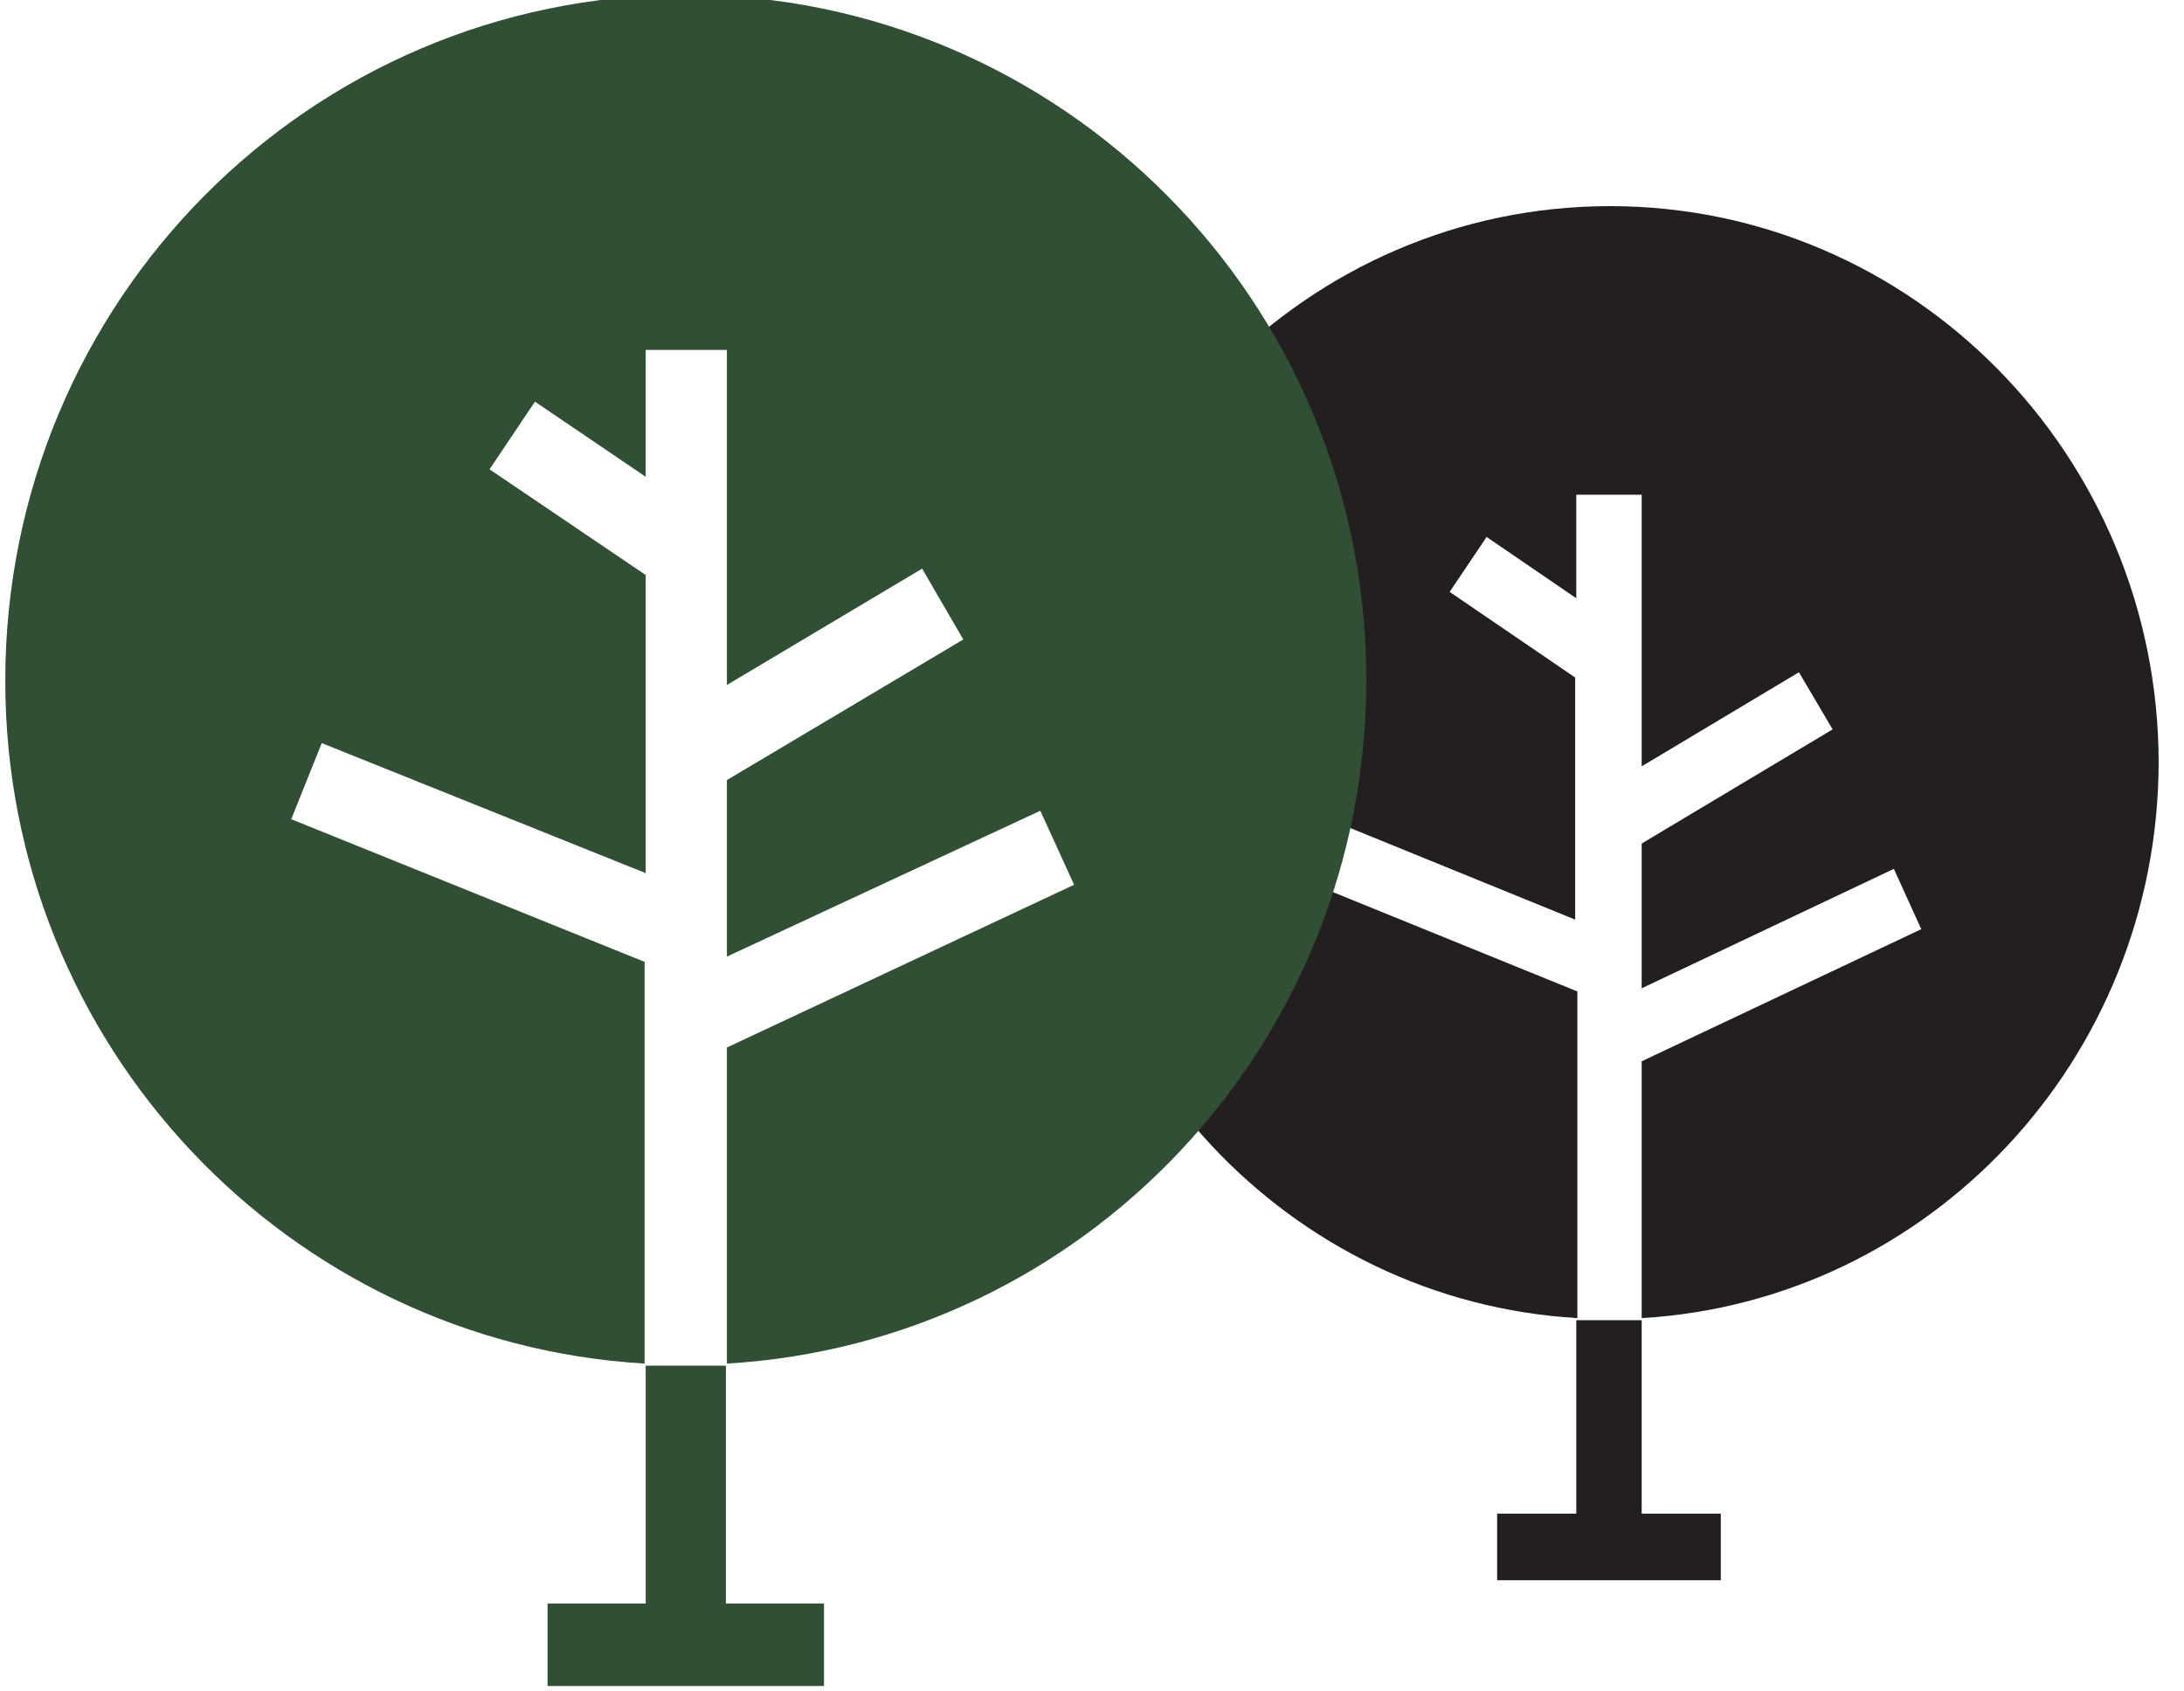
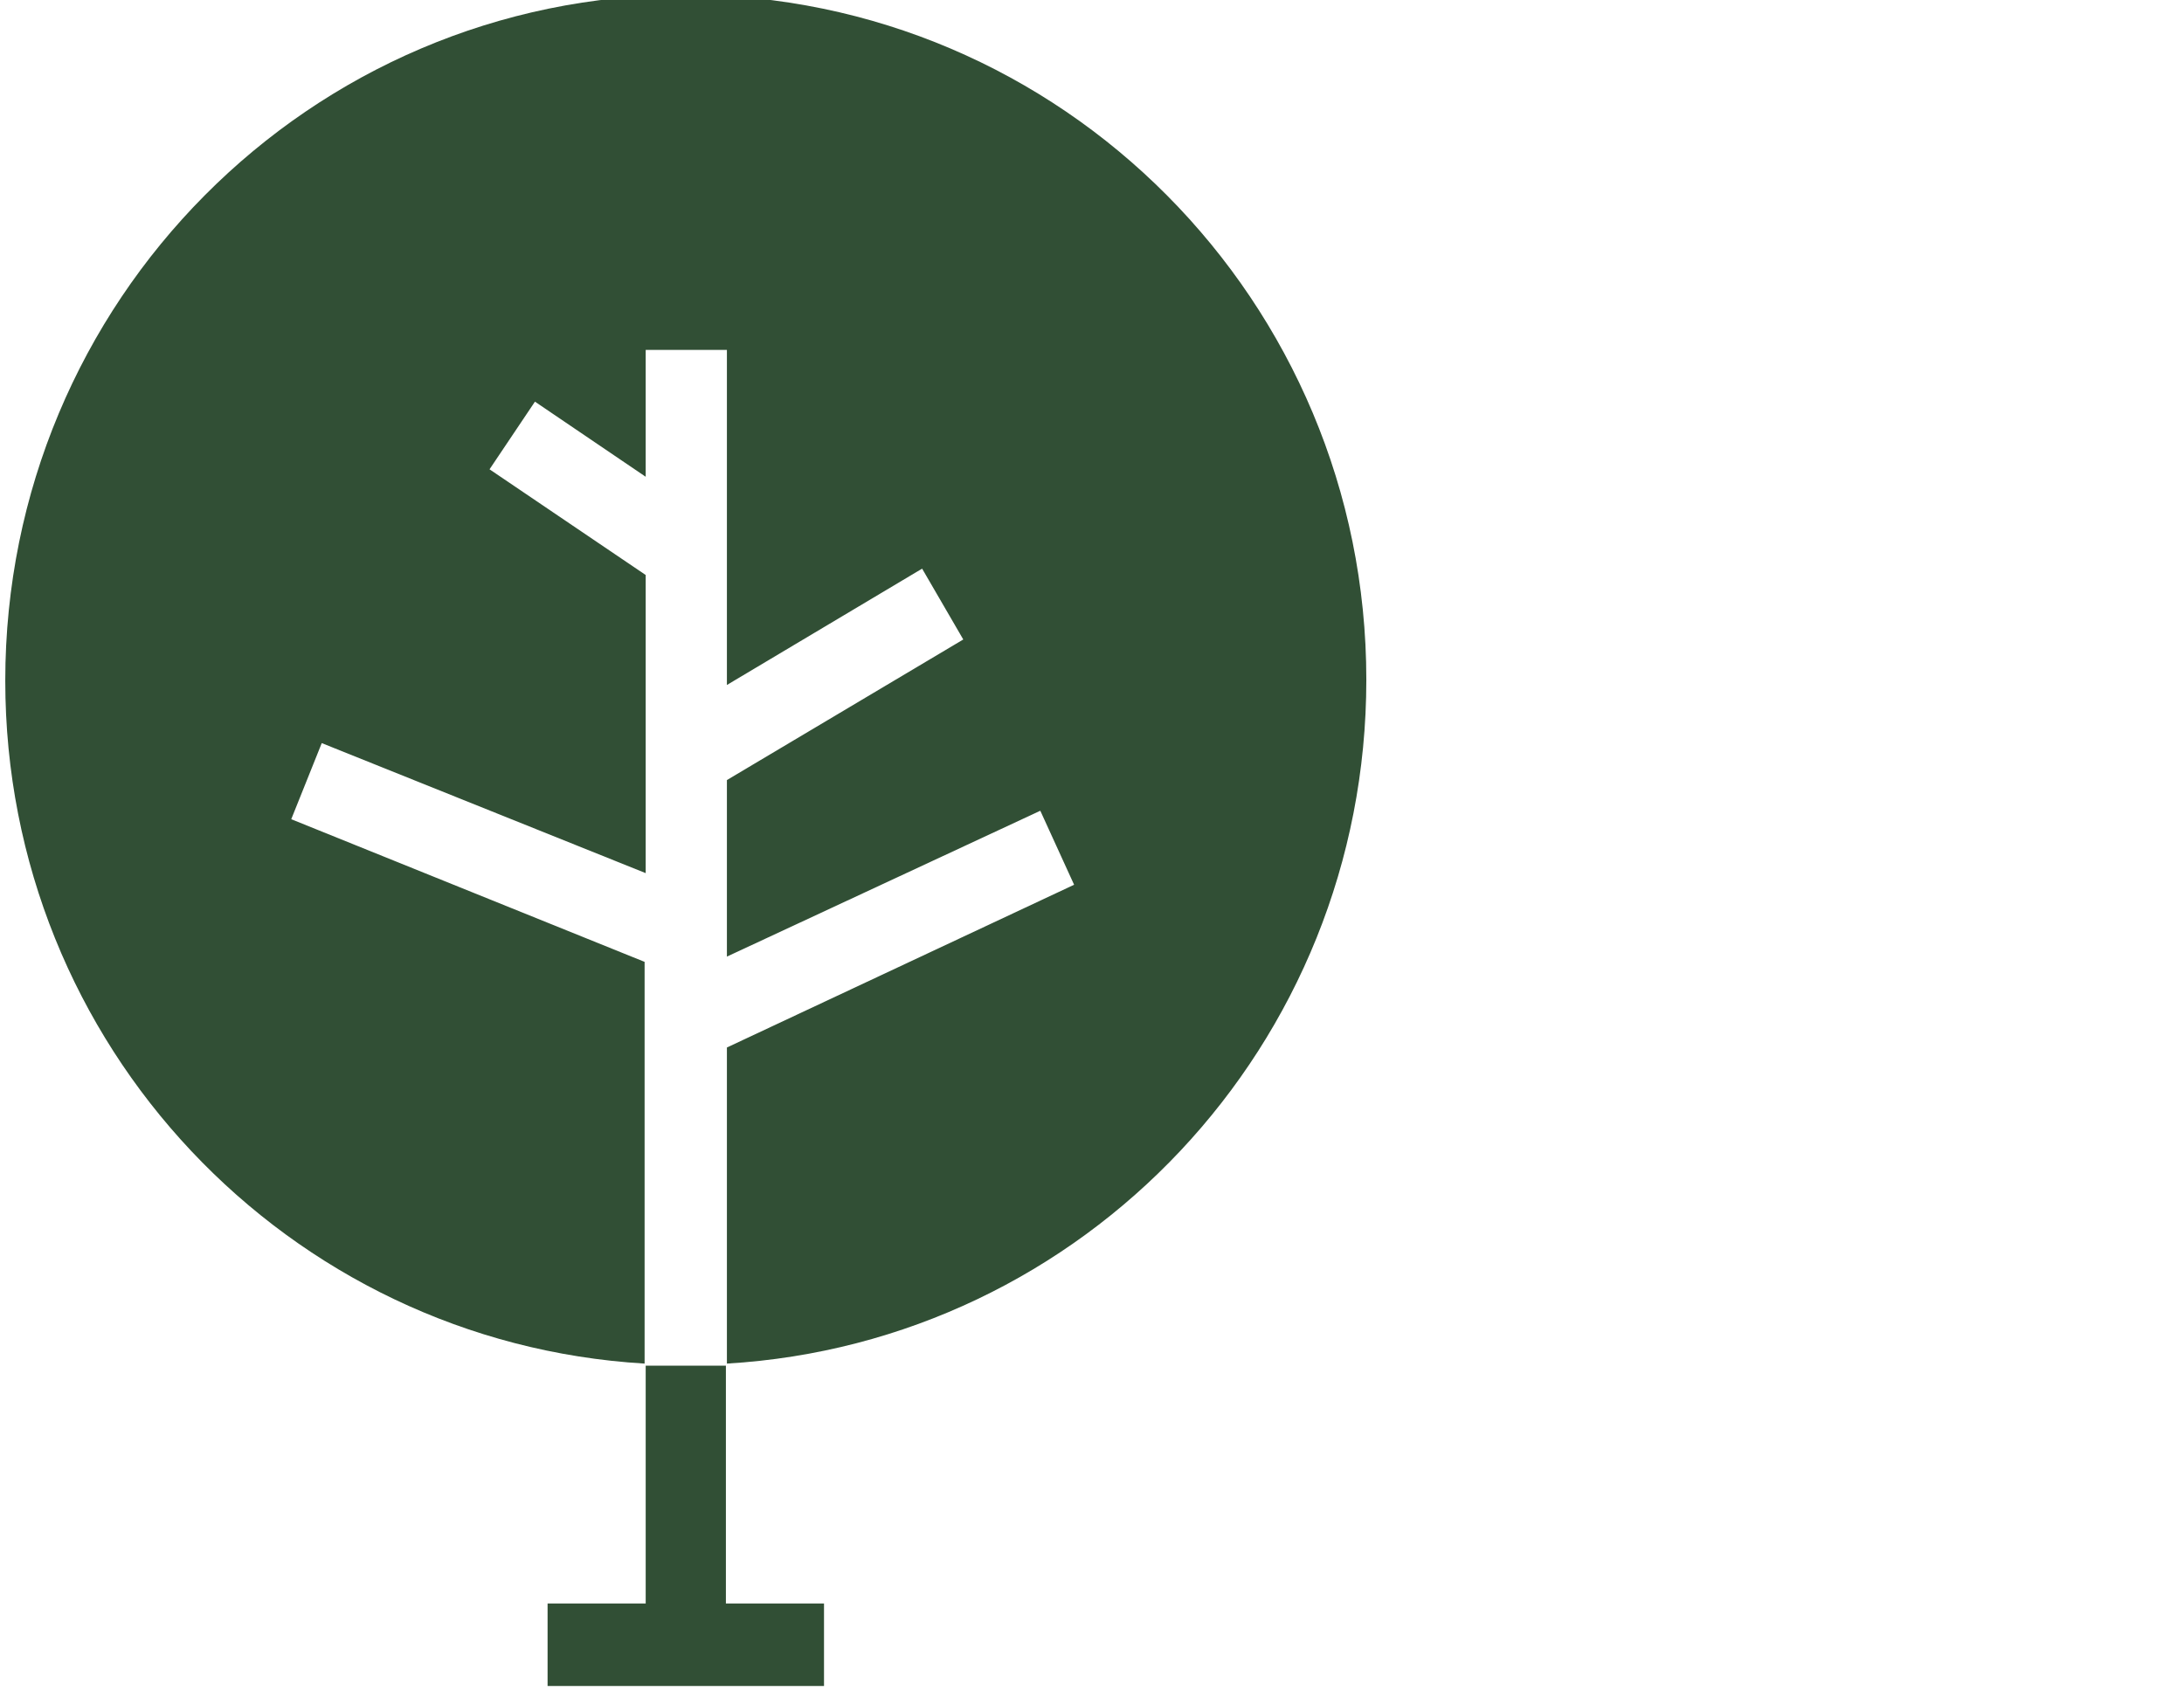
<svg xmlns="http://www.w3.org/2000/svg" width="102" height="79" viewBox="0 0 102 79" version="1.1">
  <g id="surface1">
-     <path style=" stroke:none;fill-rule:evenodd;fill:rgb(13.725%,12.157%,12.549%);fill-opacity:1;" d="M 76.672 61.57 L 76.672 49.574 L 89.73 43.402 L 88.449 40.586 L 76.672 46.164 L 76.672 39.402 L 85.59 34.07 L 84.016 31.402 L 76.672 35.797 L 76.672 23.109 L 73.617 23.109 L 73.617 27.945 L 69.43 25.082 L 67.703 27.648 L 73.566 31.648 L 73.566 42.957 L 61.445 38.02 L 60.312 40.883 L 73.668 46.312 L 73.668 61.57 C 60.215 60.781 49.57 49.473 49.57 35.648 C 49.57 21.281 61.051 9.629 75.195 9.629 C 89.336 9.629 100.816 21.281 100.816 35.648 C 100.77 49.473 90.125 60.781 76.672 61.57 Z M 73.617 61.668 L 76.672 61.668 L 76.672 70.703 L 80.367 70.703 L 80.367 73.816 L 69.922 73.816 L 69.922 70.703 L 73.617 70.703 Z M 73.617 61.668 " />
    <path style=" stroke:none;fill-rule:evenodd;fill:rgb(19.216%,30.98%,20.784%);fill-opacity:1;" d="M 33.949 63.695 L 33.949 48.93 L 50.164 41.328 L 48.586 37.871 L 33.949 44.684 L 33.949 36.438 L 44.988 29.871 L 43.066 26.562 L 33.949 31.996 L 33.949 16.344 L 30.156 16.344 L 30.156 22.27 L 24.984 18.762 L 22.863 21.922 L 30.156 26.859 L 30.156 40.785 L 15.027 34.711 L 13.602 38.266 L 30.105 44.93 L 30.105 63.695 C 13.453 62.707 0.246 48.832 0.246 31.797 C 0.246 14.07 14.488 -0.246 32.027 -0.246 C 49.57 -0.246 63.812 14.07 63.812 31.75 C 63.812 48.832 50.605 62.707 33.949 63.695 Z M 30.105 63.793 L 33.902 63.793 L 33.902 74.902 L 38.484 74.902 L 38.484 78.754 L 25.574 78.754 L 25.574 74.902 L 30.156 74.902 L 30.156 63.793 Z M 30.105 63.793 " />
  </g>
</svg>